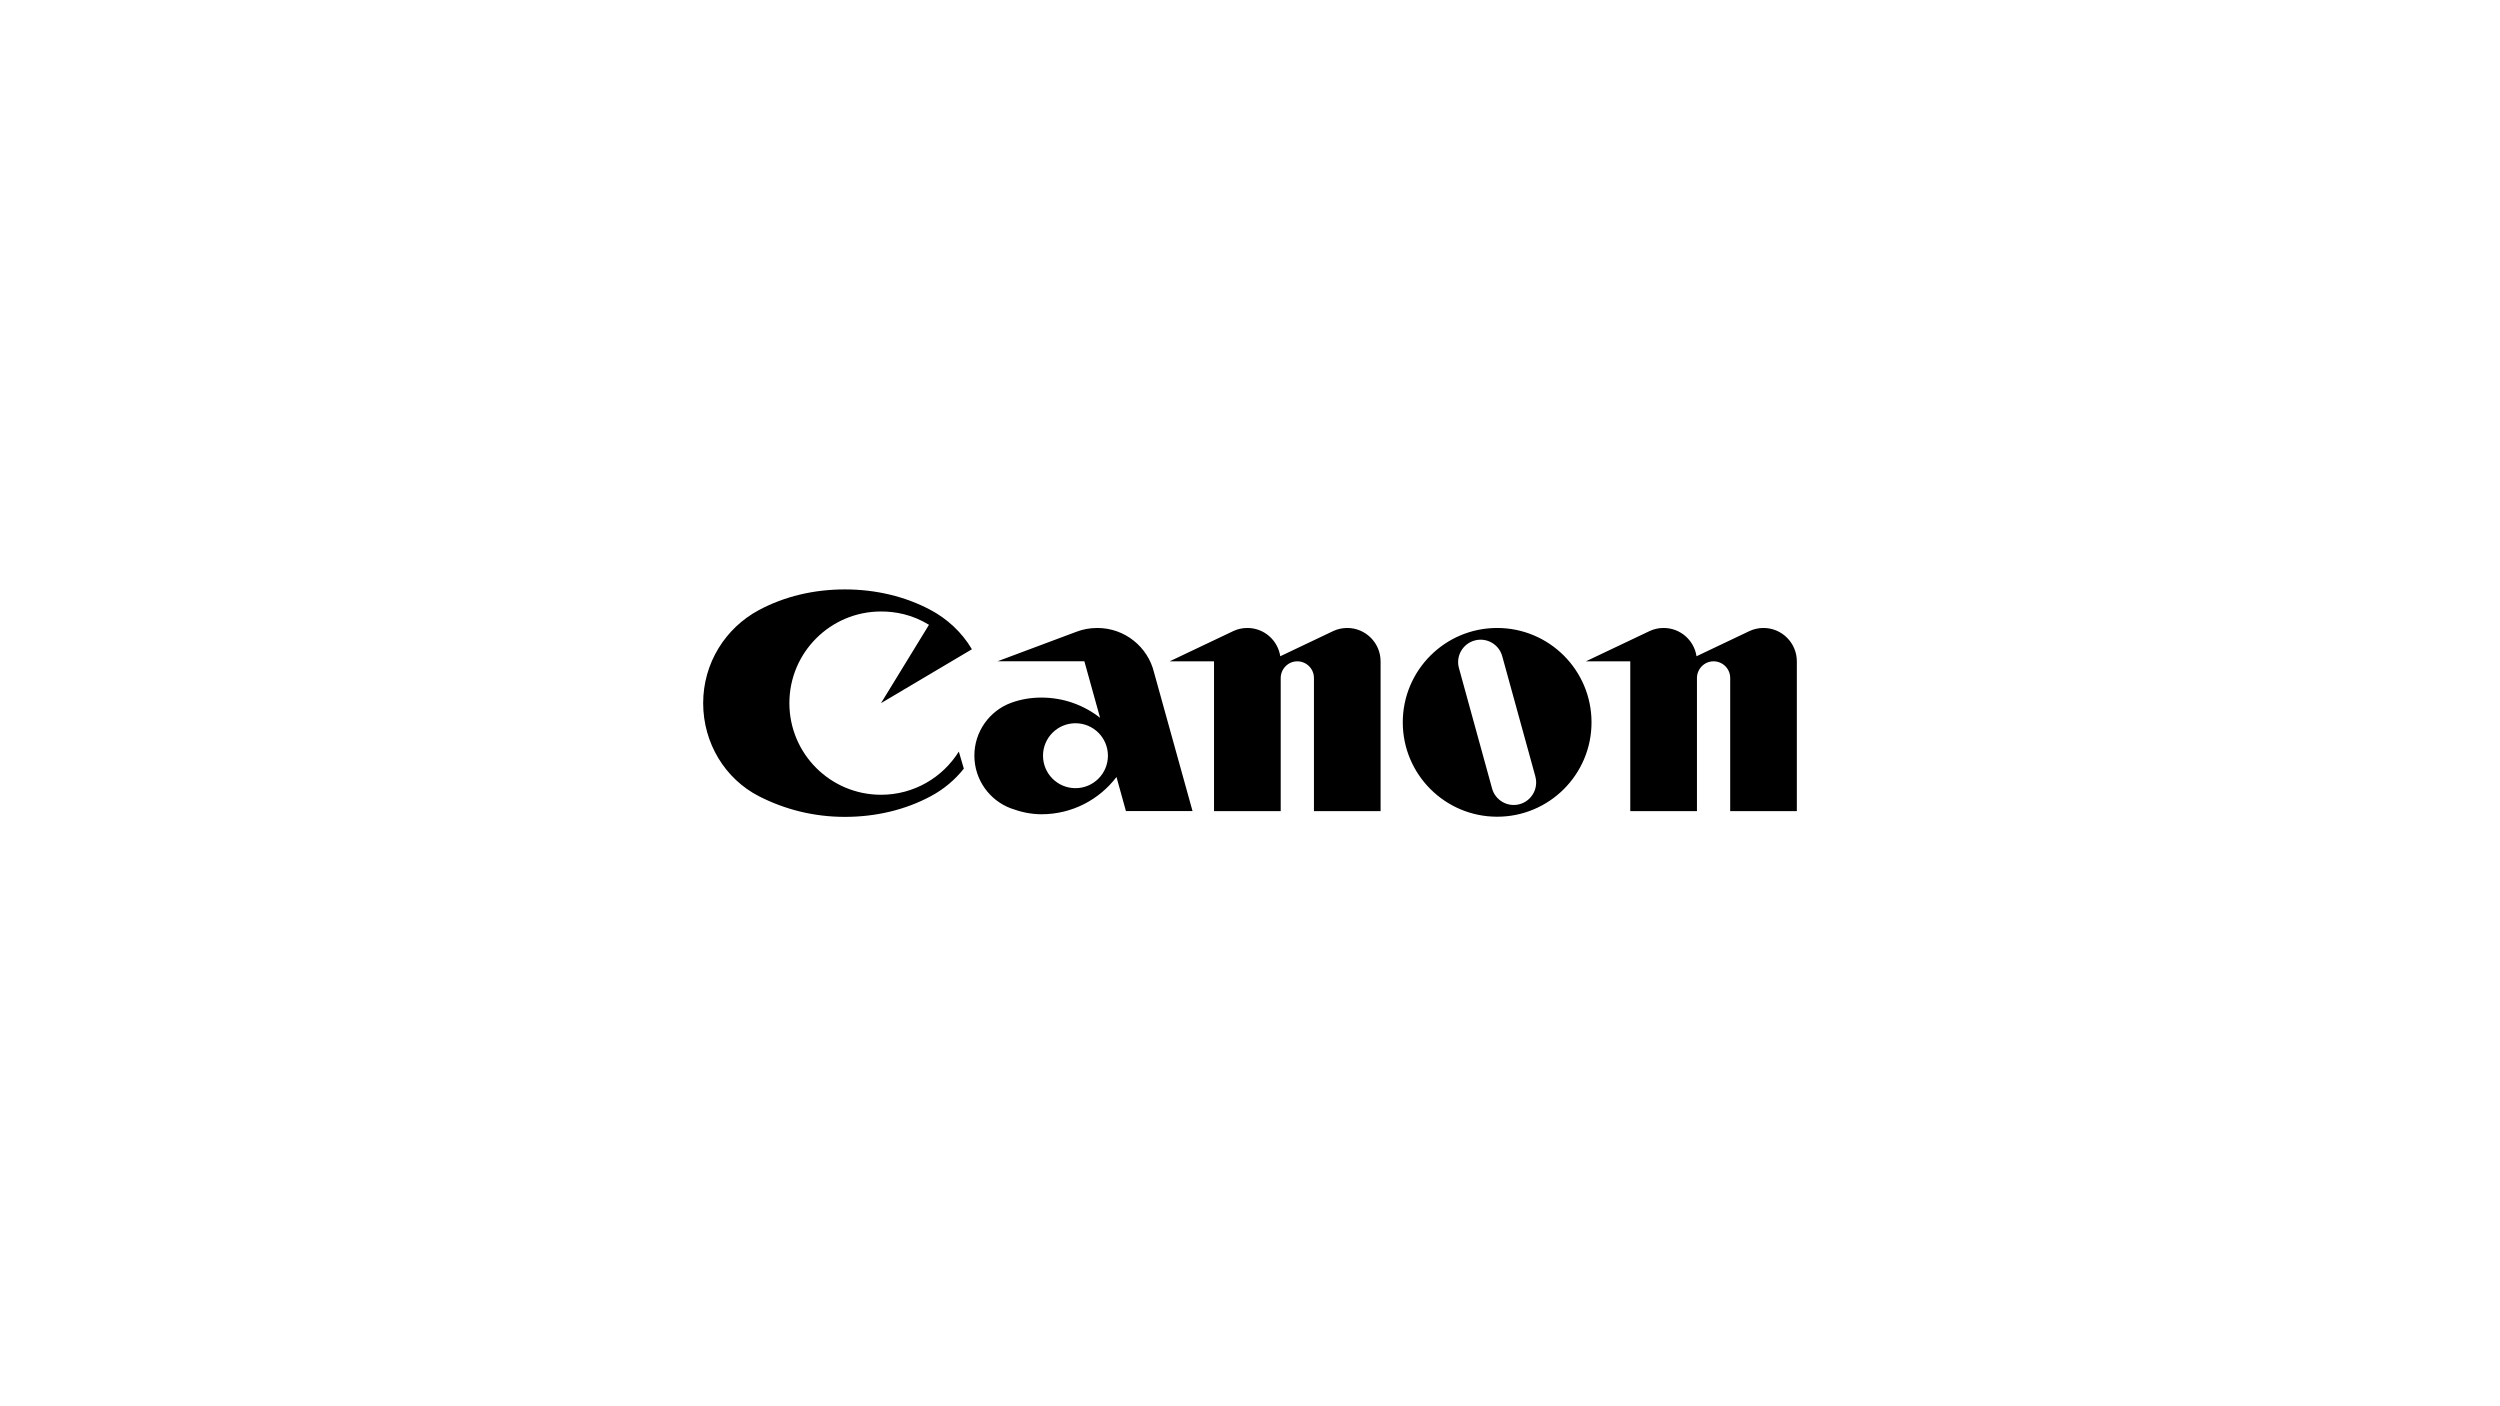
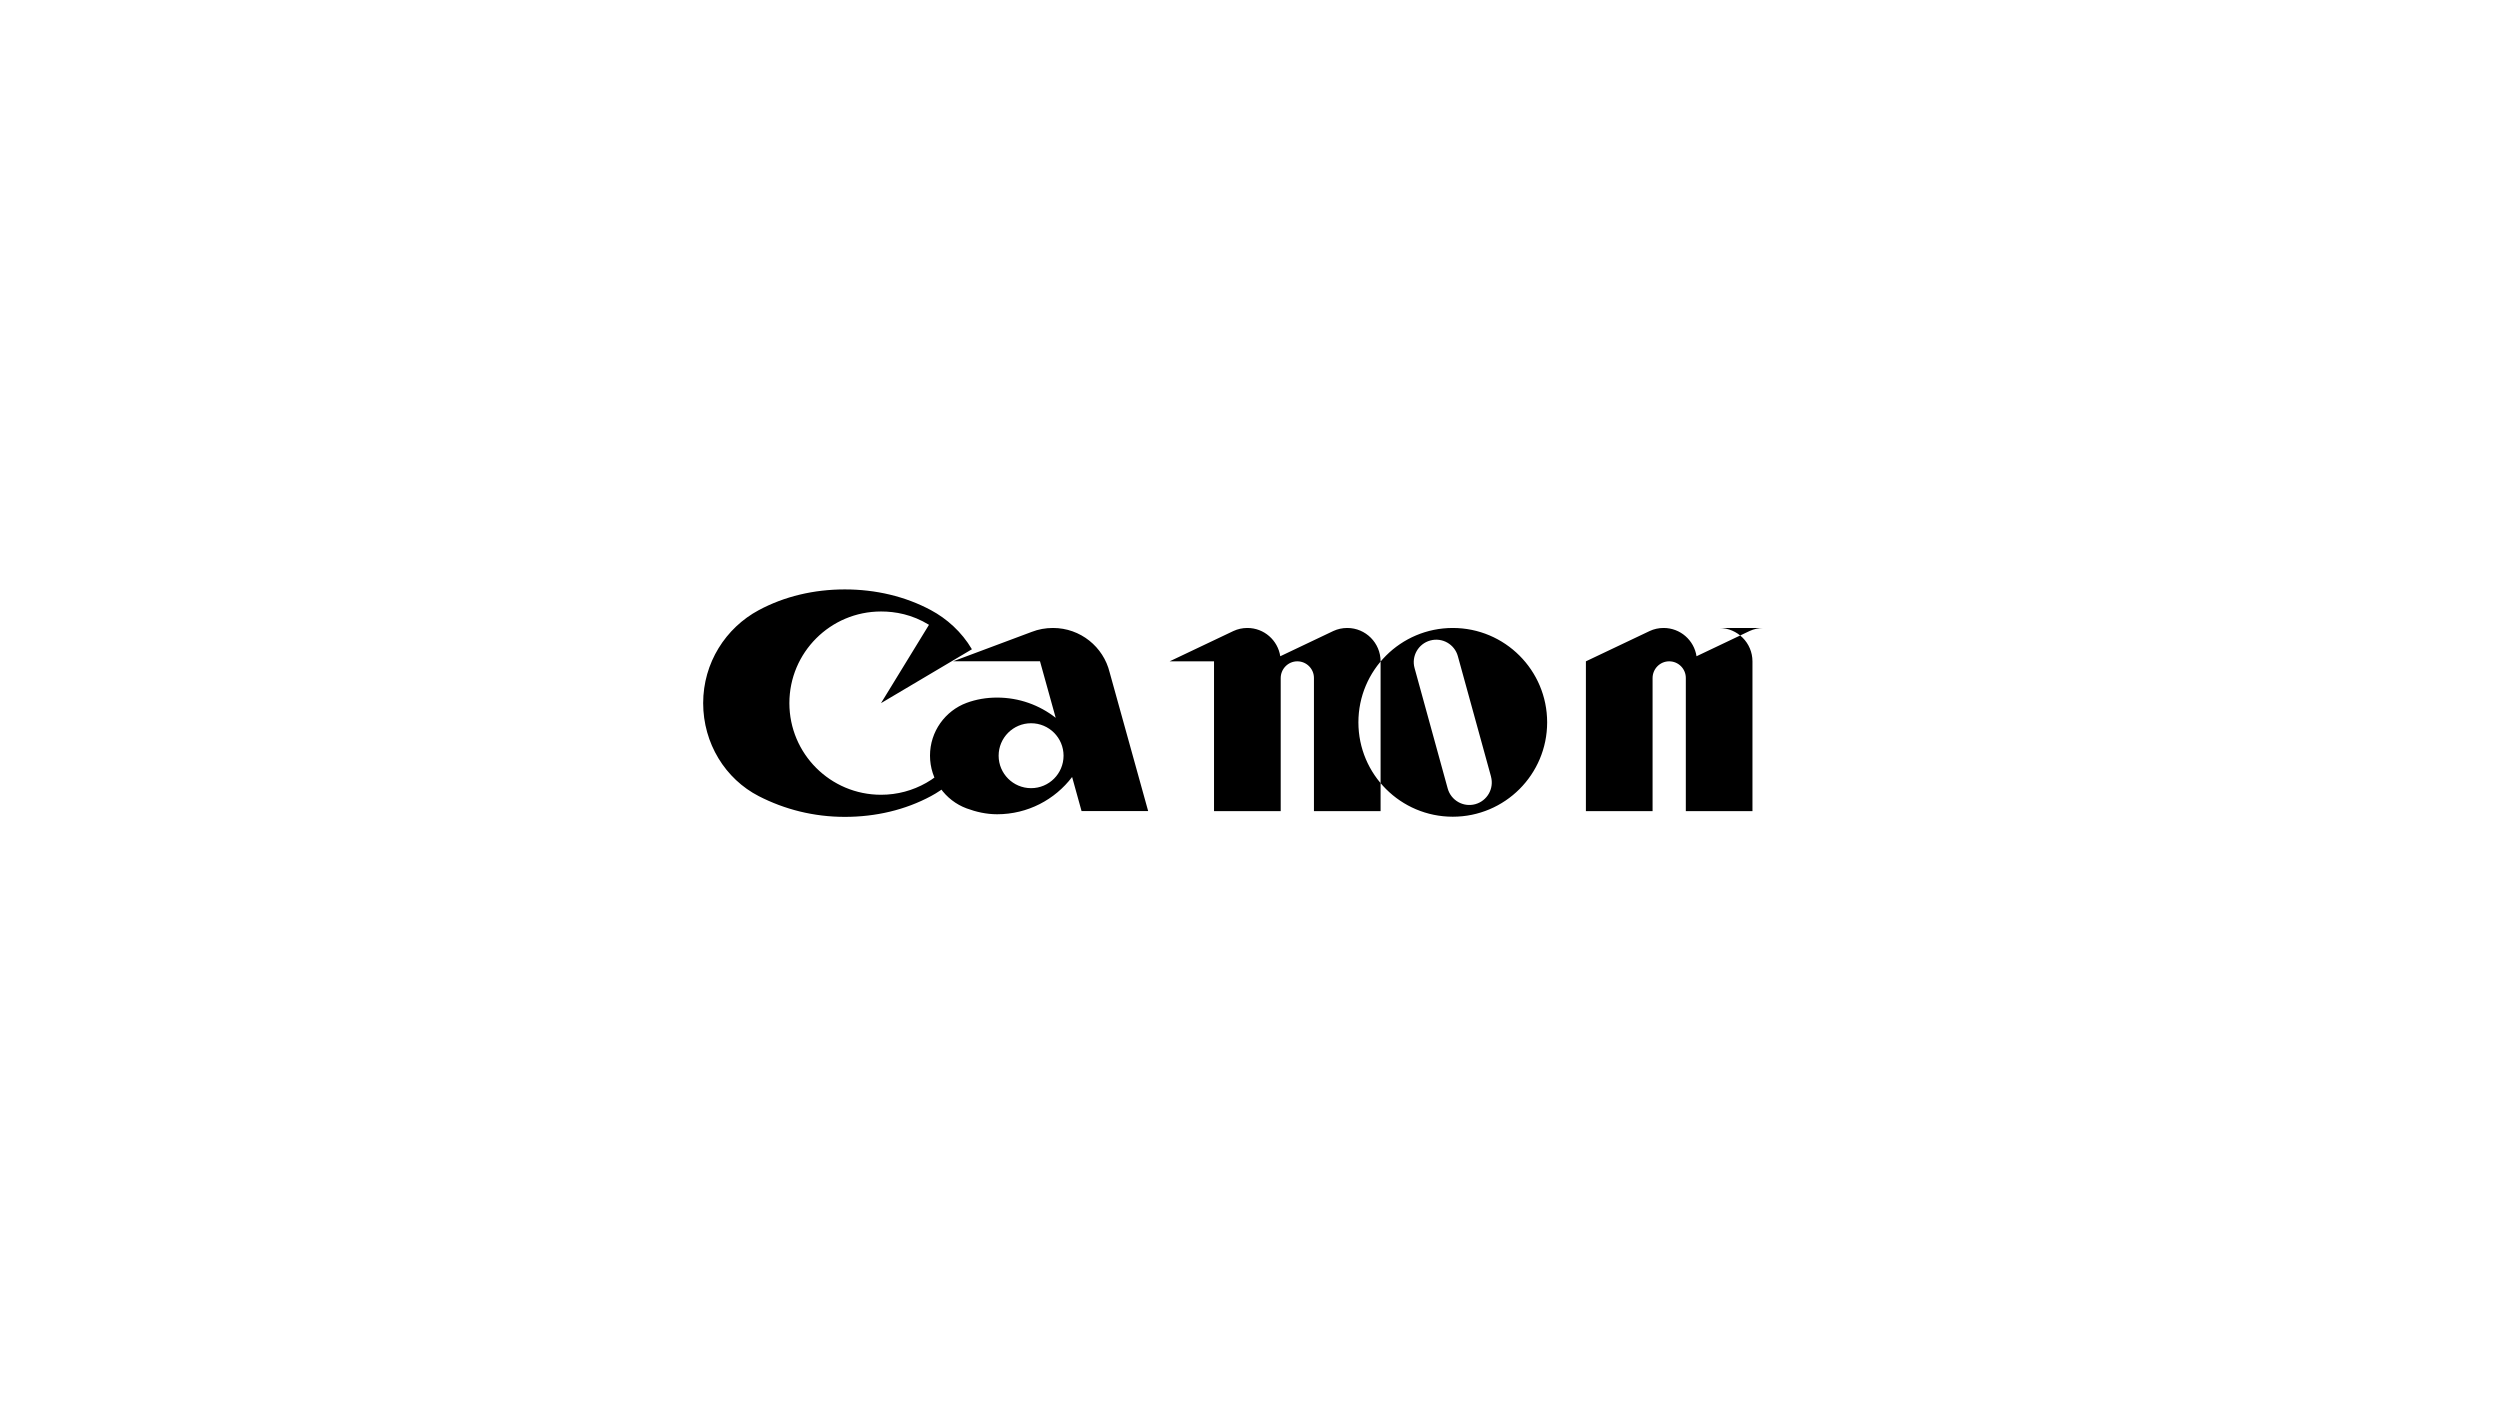
<svg xmlns="http://www.w3.org/2000/svg" id="Logo" viewBox="0 0 640 360">
  <defs>
    <style>.cls-1{stroke-width:0px;}</style>
  </defs>
-   <path class="cls-1" d="m225.54,180l12.28-20.05c-4.33-2.66-8.63-3.41-12.28-3.41-12.95,0-23.46,10.5-23.46,23.46s10.5,23.46,23.46,23.46c8.41,0,15.78-4.42,19.92-11.06l1.28,4.37c-2.29,2.89-5.15,5.29-8.42,7.04-6.55,3.52-14.1,5.31-22.05,5.31s-15.41-1.91-22.01-5.3c-8.57-4.4-14.25-13.51-14.25-23.82s5.76-19.26,14.25-23.81c6.54-3.51,14.09-5.3,22.01-5.3s15.5,1.79,22.05,5.31c4.03,2.16,7.86,5.54,10.49,10.01l-23.26,13.79m119.36-19.24c-1.28,0-2.48.27-3.56.77l-13.6,6.47c-.63-4.1-4.15-7.24-8.42-7.24-1.27,0-2.48.27-3.57.78l-16.33,7.76h11.36v38.35h17.07v-34.06c0-2.35,1.9-4.29,4.25-4.29s4.26,1.91,4.26,4.26v34.09h17.06v-38.34c0-4.71-3.82-8.55-8.53-8.55m106.57,0c-1.27,0-2.48.27-3.56.77l-13.6,6.47c-.62-4.1-4.15-7.24-8.42-7.24-1.28,0-2.48.27-3.57.78l-16.33,7.76h11.36v38.35h17.07v-34.06c0-2.35,1.89-4.29,4.25-4.29s4.26,1.91,4.26,4.26v34.09h17.06v-38.34c0-4.71-3.82-8.55-8.53-8.55m-44.03,24.16c0,13.35-10.82,24.16-24.16,24.16s-24.16-10.82-24.16-24.16,10.82-24.16,24.16-24.16,24.16,10.82,24.16,24.16m-14.37,13.88l-8.49-30.82c-.84-3.06-4.01-4.86-7.07-4.01-3.06.84-4.86,4.01-4.01,7.06l8.48,30.82c.84,3.06,4.01,4.86,7.06,4.02,3.06-.84,4.86-4.01,4.02-7.07m-87.75,8.84h-17.06l-2.42-8.73c-4.4,5.79-11.36,9.54-19.2,9.54-2.77,0-5.36-.6-7.8-1.5-5.48-2.03-9.38-7.32-9.38-13.51s3.9-11.48,9.38-13.51c2.44-.9,5.04-1.35,7.78-1.35,5.67,0,10.88,1.93,15.02,5.18l-4.02-14.47h-22.24l20.13-7.53c1.68-.66,3.52-1,5.43-1,7.03,0,12.92,4.84,14.51,11.37l9.86,35.51h0Zm-21.67-14.18c0-4.59-3.72-8.31-8.31-8.31s-8.31,3.72-8.31,8.31,3.72,8.31,8.31,8.31,8.31-3.72,8.31-8.31" />
+   <path class="cls-1" d="m225.54,180l12.28-20.05c-4.33-2.66-8.63-3.41-12.28-3.41-12.95,0-23.46,10.5-23.46,23.46s10.5,23.46,23.46,23.46c8.41,0,15.78-4.42,19.92-11.06l1.28,4.37c-2.29,2.89-5.15,5.29-8.42,7.04-6.55,3.52-14.1,5.31-22.05,5.31s-15.41-1.91-22.01-5.3c-8.57-4.4-14.25-13.51-14.25-23.82s5.76-19.26,14.25-23.81c6.54-3.51,14.09-5.3,22.01-5.3s15.5,1.79,22.05,5.31c4.03,2.16,7.86,5.54,10.49,10.01l-23.26,13.79m119.36-19.24c-1.28,0-2.48.27-3.56.77l-13.6,6.47c-.63-4.1-4.15-7.24-8.42-7.24-1.27,0-2.48.27-3.57.78l-16.33,7.76h11.36v38.35h17.07v-34.06c0-2.35,1.9-4.29,4.25-4.29s4.26,1.91,4.26,4.26v34.09h17.06v-38.34c0-4.71-3.82-8.55-8.53-8.55m106.57,0c-1.27,0-2.48.27-3.56.77l-13.6,6.47c-.62-4.1-4.15-7.24-8.42-7.24-1.28,0-2.48.27-3.57.78l-16.33,7.76v38.35h17.07v-34.06c0-2.35,1.89-4.29,4.25-4.29s4.26,1.91,4.26,4.26v34.09h17.06v-38.34c0-4.71-3.82-8.55-8.53-8.55m-44.03,24.16c0,13.35-10.82,24.16-24.16,24.16s-24.16-10.82-24.16-24.16,10.82-24.16,24.16-24.16,24.16,10.82,24.16,24.16m-14.37,13.88l-8.49-30.82c-.84-3.06-4.01-4.86-7.07-4.01-3.06.84-4.86,4.01-4.01,7.06l8.48,30.82c.84,3.06,4.01,4.86,7.06,4.02,3.06-.84,4.86-4.01,4.02-7.07m-87.75,8.84h-17.06l-2.42-8.73c-4.4,5.79-11.36,9.54-19.2,9.54-2.77,0-5.36-.6-7.8-1.5-5.48-2.03-9.38-7.32-9.38-13.51s3.9-11.48,9.38-13.51c2.44-.9,5.04-1.35,7.78-1.35,5.67,0,10.88,1.93,15.02,5.18l-4.02-14.47h-22.24l20.13-7.53c1.68-.66,3.52-1,5.43-1,7.03,0,12.92,4.84,14.51,11.37l9.86,35.51h0Zm-21.67-14.18c0-4.59-3.72-8.31-8.31-8.31s-8.31,3.72-8.31,8.31,3.72,8.31,8.31,8.31,8.31-3.72,8.31-8.31" />
</svg>